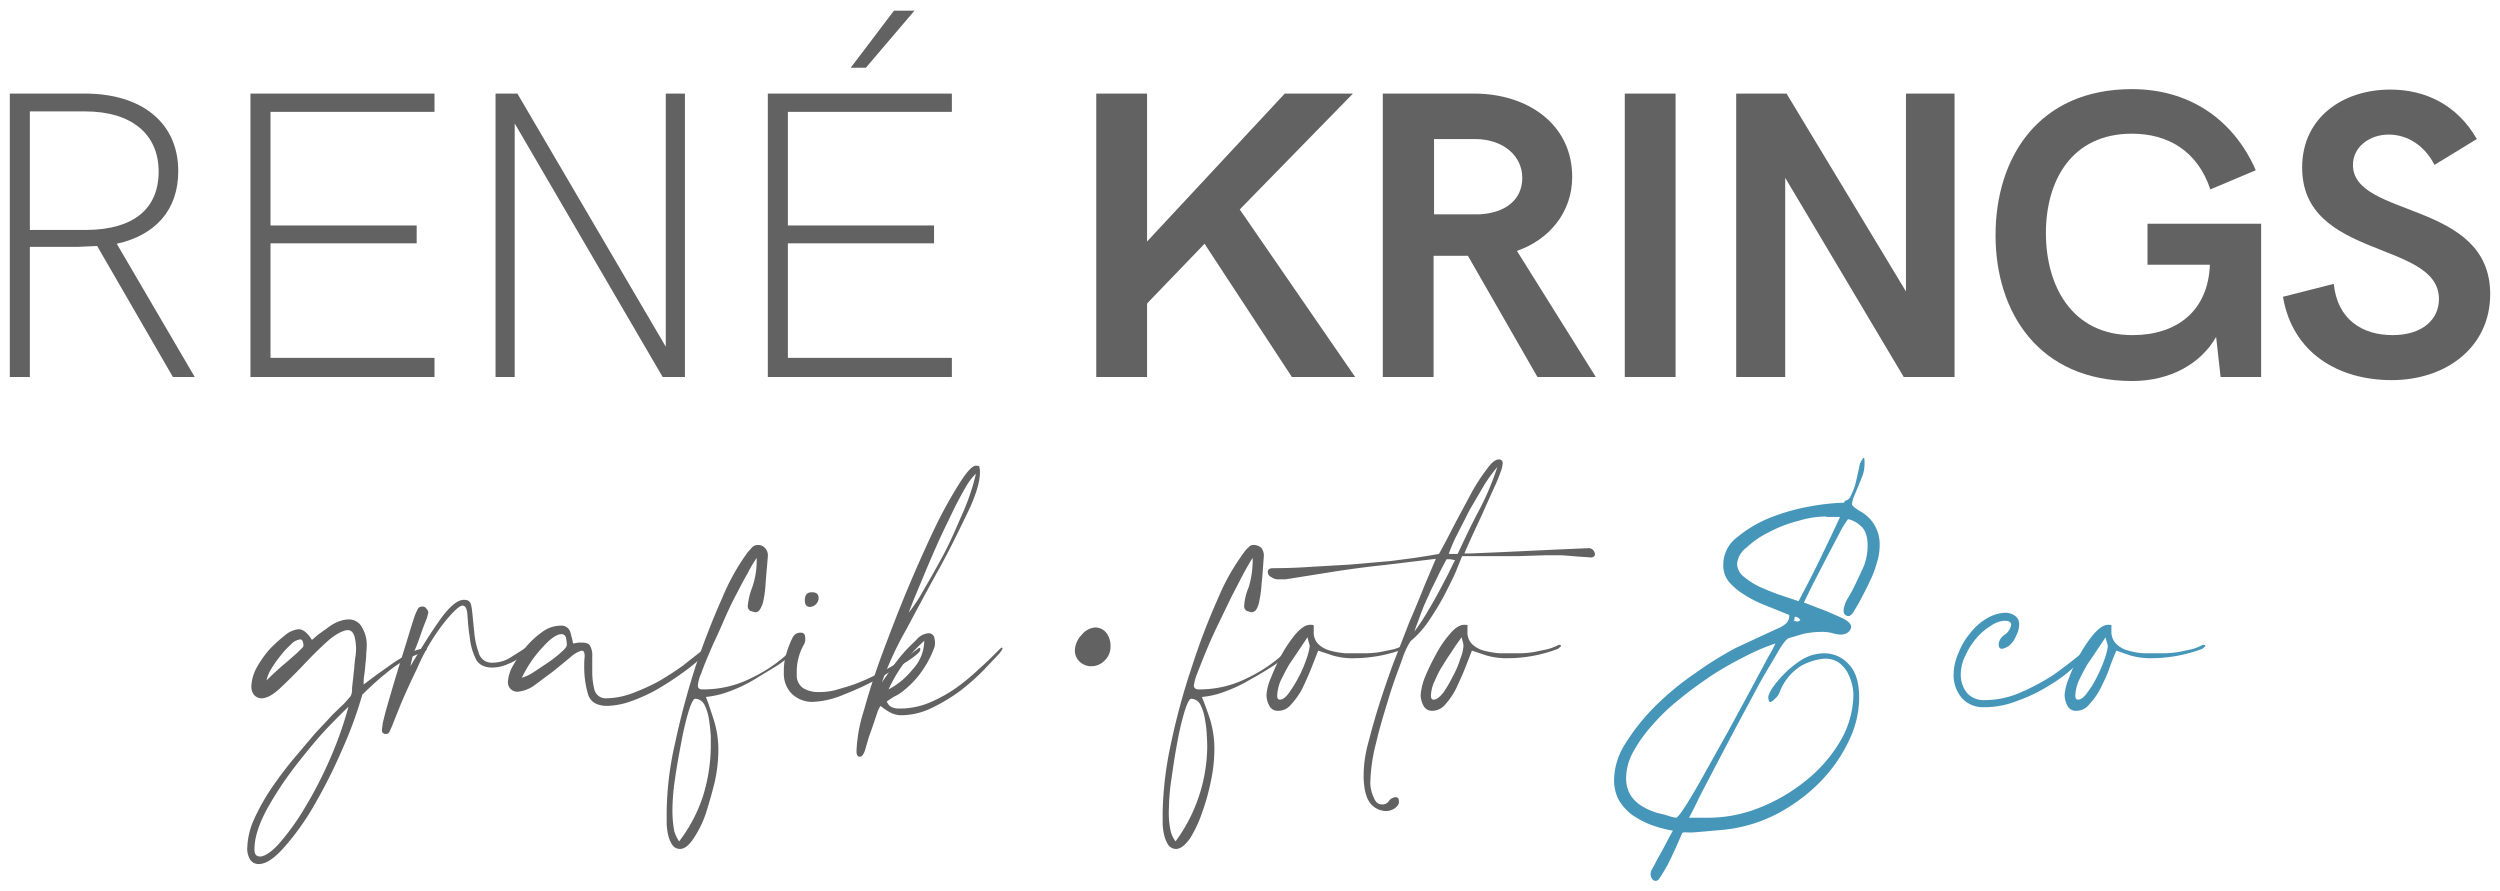
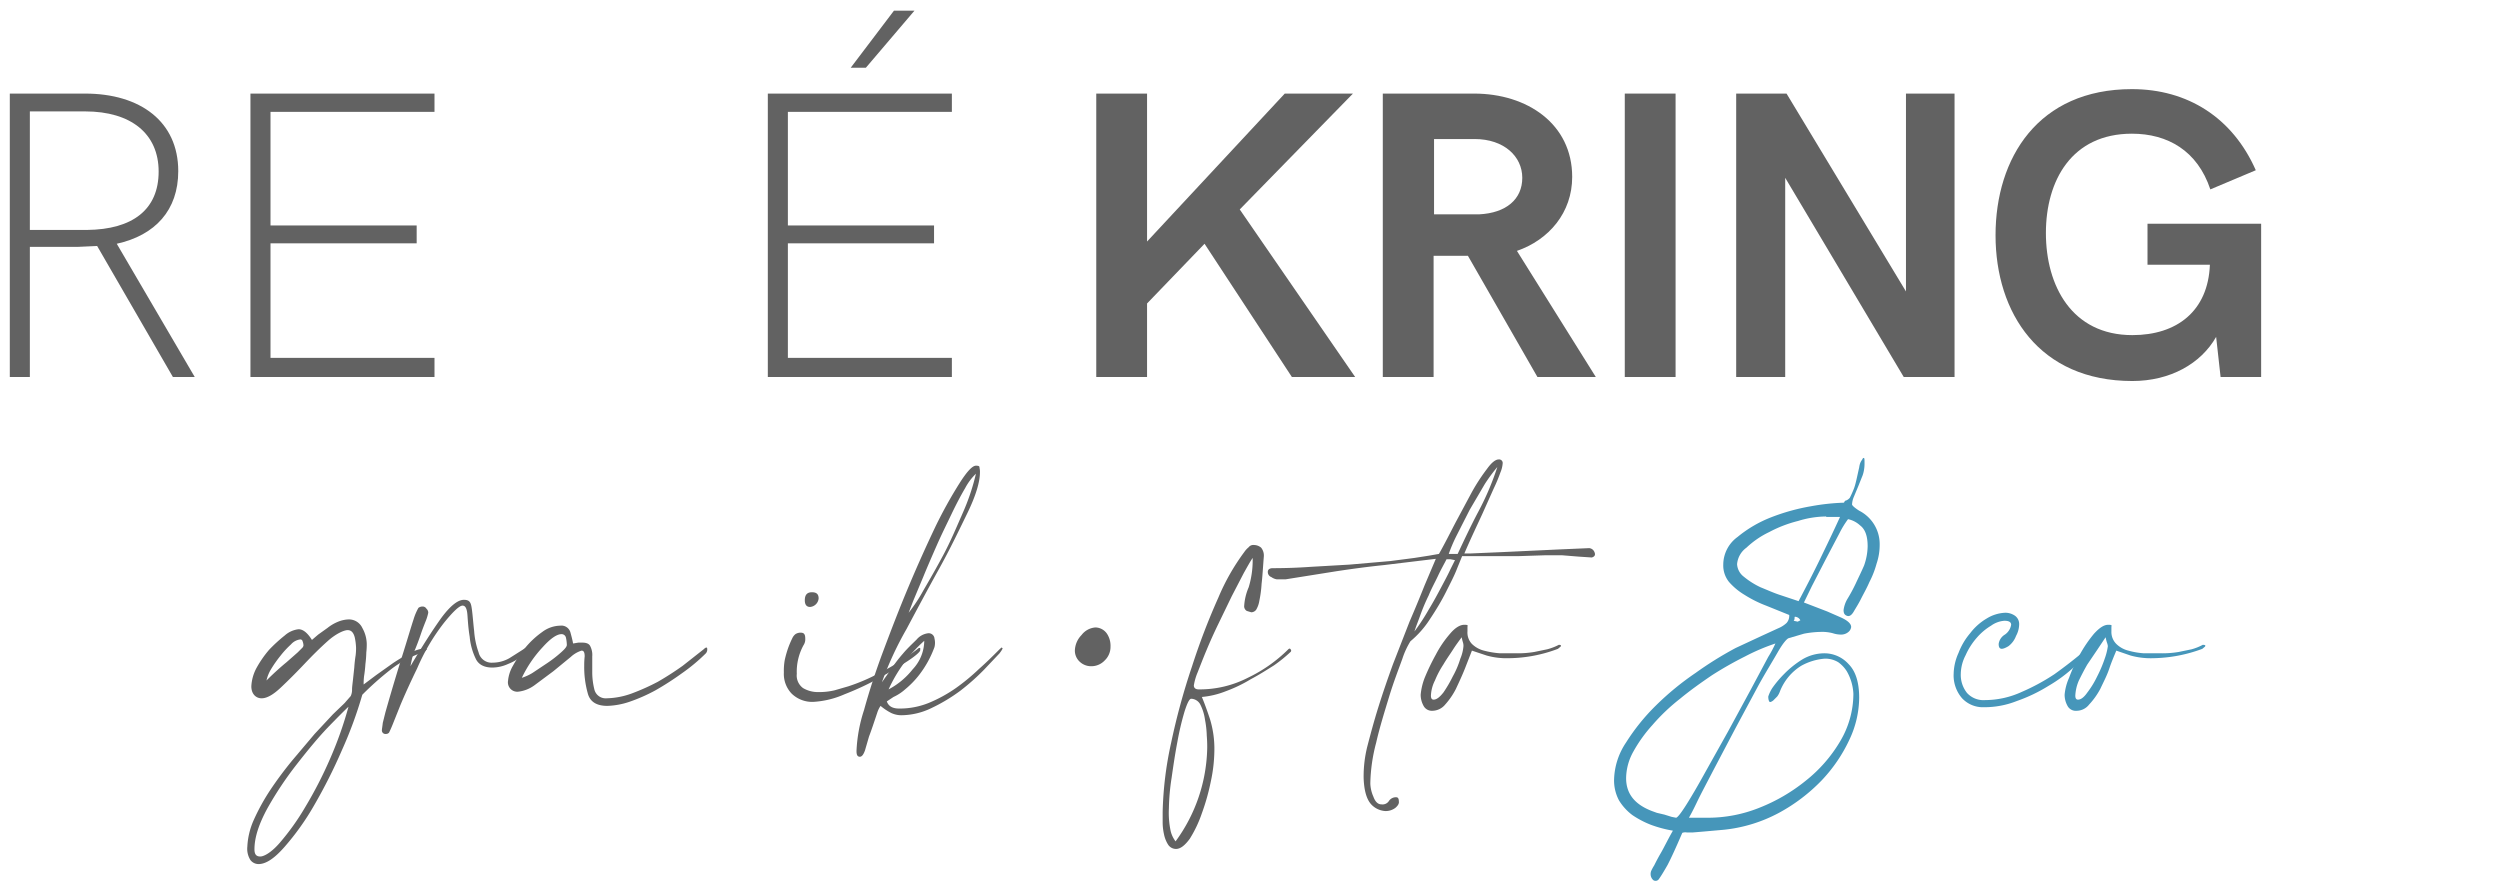
<svg xmlns="http://www.w3.org/2000/svg" id="Ebene_1" data-name="Ebene 1" viewBox="0 0 561 200">
  <defs>
    <style>.cls-1{fill:#626262;}.cls-2{fill:#4696ba;}</style>
  </defs>
  <title>logo-rk-2021-web</title>
  <path class="cls-1" d="M2.2,21H19.1C31.5,21,40,27.3,40,38.4c0,8.8-5.2,14.4-13.8,16.3L43.7,84.6H38.8l-17-29.4-4.4.2H6.7V84.6H2.2ZM19.5,51.6c10.3-.1,16.1-4.6,16.1-13.1S29.4,25,19.1,25H6.7V51.6Z" />
  <path class="cls-1" d="M56.2,21H97.5v4.1H60.7V50.6H93.5v4H60.7V80.3H97.5v4.3H56.2Z" />
-   <path class="cls-1" d="M153.7,21V84.6h-5L115.5,27.7V84.6h-4.3V21h4.9l33.3,56.8V21Z" />
  <path class="cls-1" d="M172.3,21h41.3v4.1H176.8V50.6h32.8v4H176.8V80.3h36.8v4.3H172.3ZM200.6,2.4h4.6L194.3,15.2h-3.4Z" />
  <path class="cls-1" d="M246,21h11.4V54.2L288.3,21h15.3L278.2,47l25.9,37.6H289.9L270.3,54.7,257.4,68.1V84.6H246Z" />
  <path class="cls-1" d="M310.3,21h20.5c11.9,0,22,6.8,22,18.7,0,8-5.2,14.1-12.4,16.6l17.7,28.3H345L329.4,57.4h-7.7V84.6H310.3Zm21.6,27.1c6.1-.3,9.7-3.4,9.7-8.2s-4.1-8.7-10.7-8.7h-9.1V48.1Z" />
  <path class="cls-1" d="M364.6,21H376V84.6H364.6Z" />
  <path class="cls-1" d="M438.6,21V84.6H427.2L400.6,39.9V84.6h-11V21h11.3l26.8,44.4V21Z" />
  <path class="cls-1" d="M507.4,50.2V84.6h-9.1l-1-9c-3.4,6-10.3,9.9-18.8,9.9-20.9,0-30.7-15.3-30.7-32.7S457.4,20,478.4,20c12.5,0,22.6,6.4,27.8,18.2L496,42.5c-2.9-8.7-9.6-12.5-17.6-12.5-13.5,0-19.3,10.5-19.3,22.3s5.8,22.9,19.4,22.9c10,0,17-5.4,17.4-15.8h-14V50.2Z" />
-   <path class="cls-1" d="M512.3,66.6l11.4-2.9c.8,8,6.4,11.5,13.2,11.5s10.4-3.6,10.4-8.1c0-13.2-30.7-8.8-30.7-29.5,0-11.2,9.1-17.5,19.8-17.5,7.8,0,15,3.4,19.4,11.1L546.3,37c-2.2-4.3-6-6.8-10.3-6.8s-8,2.8-8,6.8c0,12,30.8,7.9,30.8,29,0,12-10,19.3-22.1,19.3S514.4,79.1,512.3,66.6Z" />
  <path class="cls-1" d="M58,193.9a2.3,2.3,0,0,1-1.8-.9,4.7,4.7,0,0,1-.7-3,16.6,16.6,0,0,1,1.4-5.9,47.3,47.3,0,0,1,3.8-6.9,83.3,83.3,0,0,1,5-6.7l4.9-5.8,4.1-4.4,2.6-2.5,1.4-1.6a3.3,3.3,0,0,0,.3-1.5c0-.5.1-1.2.2-2.1l.3-2.8q.1-1.5.3-2.7a13.1,13.1,0,0,0,.1-1.7,12.9,12.9,0,0,0-.3-2.4c-.3-1.1-.8-1.6-1.6-1.6s-2.6.8-4.4,2.4-3.5,3.3-5.3,5.2-3.6,3.7-5.3,5.3-3.1,2.4-4.3,2.4-2.3-.9-2.3-2.7a9.7,9.7,0,0,1,1.1-4,24.2,24.2,0,0,1,2.9-4.2,33.9,33.9,0,0,1,3.5-3.2,5.6,5.6,0,0,1,3.1-1.4q1.5,0,3,2.4l1.4-1.2,2.1-1.5a9.5,9.5,0,0,1,2.4-1.4,6.8,6.8,0,0,1,2.3-.5,3.3,3.3,0,0,1,3.1,1.9,7.6,7.6,0,0,1,1,3.6,15.8,15.8,0,0,1-.1,1.9A24.6,24.6,0,0,1,82,149q-.1,1.5-.3,2.7a14.9,14.9,0,0,0-.1,1.9l2.8-2.1,3.8-2.7a39.7,39.7,0,0,1,3.9-2.3,8.4,8.4,0,0,1,3.1-1c.5,0,.7.1.5.3l-.5.5a24.1,24.1,0,0,0-7.6,4,68,68,0,0,0-6.3,5.6,92.7,92.7,0,0,1-4.6,12.5,117.6,117.6,0,0,1-6.2,12.3,57,57,0,0,1-6.7,9.4C61.6,192.6,59.7,193.9,58,193.9Zm-.9-3.3c0,1.1.4,1.6,1.3,1.6s2.6-1,4.4-3.1a54.1,54.1,0,0,0,5.7-8,92.1,92.1,0,0,0,5.6-10.9,85.1,85.1,0,0,0,4.1-11.6q-1,.9-4.5,4.5c-2.3,2.4-4.6,5.2-7.1,8.4a77.4,77.4,0,0,0-6.6,9.9C58.1,184.9,57.1,187.9,57.1,190.6Zm10.2-47.1a3.3,3.3,0,0,0-2,1.1,20.5,20.5,0,0,0-2.4,2.6,27.3,27.3,0,0,0-2.1,3,8.4,8.4,0,0,0-1,2.5c1.8-1.8,3.4-3.2,4.5-4.1l2.5-2.2,1-1a.9.9,0,0,0,.3-.6,2.9,2.9,0,0,0-.2-.9A.5.5,0,0,0,67.3,143.5Z" />
  <path class="cls-1" d="M85.7,163.8c0-.2.1-.7.2-1.6l.6-2.4c1.7-6,3.1-10.5,4.1-13.7s1.7-5.6,2.2-7.1a12.5,12.5,0,0,1,1.1-2.6,1.6,1.6,0,0,1,.9-.3,1,1,0,0,1,.9.5,1.2,1.2,0,0,1,.4.9,10.4,10.4,0,0,1-.5,1.7c-.4,1-.8,2-1.2,3.2s-.9,2.5-1.4,3.7-.7,2.5-.9,3.4q3.9-6.6,6.9-10.8c2-2.7,3.7-4.1,5.1-4.1s1.6.7,1.8,2.2.3,3.1.5,4.8a17.8,17.8,0,0,0,1,4.8,3,3,0,0,0,3.2,2.3,7.6,7.6,0,0,0,3.7-1l3-1.9c.9-.6,1.2-.6,1.1-.2a3.1,3.1,0,0,1-1,1.4,12.7,12.7,0,0,1-3.4,2,8.7,8.7,0,0,1-3.5.8c-1.9,0-3.2-.7-3.8-2.1a14.1,14.1,0,0,1-1.3-4.8c-.3-1.8-.4-3.4-.5-4.8s-.4-2.2-1.1-2.2-2.1,1.3-4.2,3.9a46.5,46.5,0,0,0-6,10.2c-1.7,3.5-2.9,6.2-3.7,8.1l-1.8,4.5c-.4,1-.7,1.6-.8,1.8a.9.9,0,0,1-.7.3A.8.8,0,0,1,85.7,163.8Z" />
  <path class="cls-1" d="M116.4,155.2a2.1,2.1,0,0,1-2.4-2.4,8.2,8.2,0,0,1,1.1-3.4,26.4,26.4,0,0,1,2.9-4.2,19.7,19.7,0,0,1,3.7-3.4,6.9,6.9,0,0,1,4-1.4,2.1,2.1,0,0,1,2.3,1.5c.3,1.1.5,1.9.6,2.5l1.2-.2h.8c.9,0,1.5.2,1.8.7a4.3,4.3,0,0,1,.5,2.4v3.6a16,16,0,0,0,.5,3.9,2.6,2.6,0,0,0,2.7,1.9,17.4,17.4,0,0,0,5.7-1.1,49.2,49.2,0,0,0,5.8-2.6,66.5,66.5,0,0,0,5.6-3.6l4.7-3.7c.5-.5.8-.5.8-.1a1.3,1.3,0,0,1-.3,1,40.3,40.3,0,0,1-5.4,4.5,65.1,65.1,0,0,1-5.9,3.8,37.9,37.9,0,0,1-5.9,2.6,17.1,17.1,0,0,1-4.9.9c-2.4,0-3.9-.9-4.4-2.8a21.8,21.8,0,0,1-.8-6.3,17.2,17.2,0,0,1,.1-2c0-.9-.2-1.3-.7-1.3a6.3,6.3,0,0,0-2.4,1.4l-3.9,3.2-4.3,3.2A7.6,7.6,0,0,1,116.4,155.2Zm.7-3.1a10.9,10.9,0,0,0,2.4-1.1l3.3-2.2a27.9,27.9,0,0,0,3.1-2.4c.9-.8,1.3-1.3,1.3-1.7a8.8,8.8,0,0,0-.2-1.6,1,1,0,0,0-1-.8c-1,0-2.4.9-4.2,2.9A27,27,0,0,0,117.1,152.1Z" />
-   <path class="cls-1" d="M152.6,190.5a2.1,2.1,0,0,1-1.8-1,6.9,6.9,0,0,1-.9-2.3,12.4,12.4,0,0,1-.3-2.7v-2.3a72.4,72.4,0,0,1,1.9-15.5,174.6,174.6,0,0,1,4.6-17.2c1.9-5.6,3.9-10.7,6-15.4a49.2,49.2,0,0,1,5.7-10.2l1-1.1a1.7,1.7,0,0,1,1.3-.5,2,2,0,0,1,1.5.6,2.4,2.4,0,0,1,.7,2c-.2,2.5-.4,4.5-.5,6.1s-.3,2.9-.5,3.8a5.5,5.5,0,0,1-.8,2,1.2,1.2,0,0,1-1,.6l-1.1-.3a1.2,1.2,0,0,1-.6-1.2,15.6,15.6,0,0,1,1-4.1,18.1,18.1,0,0,0,1-6.3v-.3a25.5,25.5,0,0,0-2,3.4c-.9,1.5-1.8,3.3-2.8,5.2s-2,4.1-2.9,6.2-1.9,4.1-2.7,6-1.5,3.5-2,5a8.6,8.6,0,0,0-.8,2.8c0,.6.3.9,1,.9a23.8,23.8,0,0,0,11.1-2.6,33.1,33.1,0,0,0,9.1-6.4c.2-.2.3-.2.5,0a.5.5,0,0,1-.1.6,26.3,26.3,0,0,1-3.7,3l-5.1,3.1a32,32,0,0,1-5.6,2.7,21,21,0,0,1-5.4,1.3c.5,1.2,1,2.8,1.7,4.9a22.6,22.6,0,0,1,1.1,7.4,34.7,34.7,0,0,1-.8,6.7c-.6,2.5-1.3,4.9-2,7.1a23.3,23.3,0,0,1-2.8,5.7C154.6,189.7,153.6,190.5,152.6,190.5Zm-1.7-9.1a25.5,25.5,0,0,0,.4,5.1,8.2,8.2,0,0,0,1.1,2.3,33.9,33.9,0,0,0,5.4-10.3,38.9,38.9,0,0,0,1.7-10.7v-2.7c-.1-1.2-.2-2.4-.4-3.6a10.6,10.6,0,0,0-1-3.3,2.4,2.4,0,0,0-2.1-1.4c-.4,0-.9,1-1.5,2.9a62.9,62.9,0,0,0-1.6,6.8c-.5,2.6-1,5.3-1.4,8.1A49.4,49.4,0,0,0,150.9,181.4Z" />
  <path class="cls-1" d="M175.9,150.9a13.7,13.7,0,0,1,.2-2.8,22.9,22.9,0,0,1,.8-2.8,22,22,0,0,1,.9-2.1,2.5,2.5,0,0,1,.7-.9,2.1,2.1,0,0,1,1.5-.3c.5.1.7.5.7,1.3a2.4,2.4,0,0,1-.4,1.5,12.4,12.4,0,0,0-1.5,6.4,3.5,3.5,0,0,0,1.4,3.2,6.5,6.5,0,0,0,3.5.9,14.7,14.7,0,0,0,3.6-.4l3.1-.9a42.5,42.5,0,0,0,6.4-2.7,52.9,52.9,0,0,0,5-2.8,46.7,46.7,0,0,0,4.4-3.1h.3v.5c0,.3-.8,1.1-2.6,2.3s-4,2.5-6.5,3.9a63.7,63.7,0,0,1-7.9,3.7,20.1,20.1,0,0,1-7,1.7,6.6,6.6,0,0,1-4.9-1.9A6.4,6.4,0,0,1,175.9,150.9Zm4.7-16.2c0-1.2.5-1.8,1.6-1.8s1.5.5,1.5,1.4a2.1,2.1,0,0,1-1.9,1.9Q180.6,136.2,180.6,134.7Z" />
  <path class="cls-1" d="M194.1,168.4c-.4,1.1-.8,1.5-1.3,1.4s-.6-.6-.6-1.3a34.1,34.1,0,0,1,1.7-9.2c1.1-4,2.5-8.4,4.3-13.2s3.6-9.5,5.7-14.5,4.1-9.4,6-13.4a101.6,101.6,0,0,1,5.5-9.9c1.6-2.5,2.8-3.8,3.6-3.8s.8.2.8.5a3.4,3.4,0,0,1,.1,1c0,2.1-.9,5.2-2.8,9.1s-3.9,8.1-6.4,12.6-4.9,9-7.3,13.5a75,75,0,0,0-5.5,11.9l1.9-2.7a32.7,32.7,0,0,1,2.8-3.7c1-1.2,2.1-2.2,3.1-3.2a4,4,0,0,1,2.6-1.4,1.3,1.3,0,0,1,1.4,1.2,4,4,0,0,1,0,1.9,23.2,23.2,0,0,1-3.4,6.2,20.3,20.3,0,0,1-3.2,3.3,10.4,10.4,0,0,1-2.6,1.7l-1.5,1c.4,1.1,1.3,1.6,2.8,1.6a17.4,17.4,0,0,0,6.7-1.3,31.7,31.7,0,0,0,6-3.3,45.7,45.7,0,0,0,5.2-4.3c1.6-1.4,3-2.8,4.2-4s.8-.7,1-.7,0,.4-.6,1.2l-3.5,3.7a50.4,50.4,0,0,1-5.3,4.7,38.6,38.6,0,0,1-6.5,3.9,15.7,15.7,0,0,1-6.8,1.6,5.4,5.4,0,0,1-2.2-.5,12.4,12.4,0,0,1-2.4-1.6,5.9,5.9,0,0,0-.7,1.4c-.8,2.4-1.4,4.2-1.9,5.5Zm13.3-24.6a32.8,32.8,0,0,0-8,10.9,17.1,17.1,0,0,0,5.4-4.5A9.4,9.4,0,0,0,207.4,143.8Zm-3.5-6.3a35.4,35.4,0,0,0,3.3-5c1.4-2.4,2.9-5,4.5-8s2.9-6.1,4.3-9.3a49.1,49.1,0,0,0,3-8.9,12.7,12.7,0,0,0-2.4,3.2c-1,1.7-2,3.6-3.1,5.9s-2.2,4.5-3.3,7-2.1,4.8-3,7l-2.3,5.5Z" />
  <path class="cls-1" d="M241.2,146a5.2,5.2,0,0,1,1.5-3.5,4.3,4.3,0,0,1,3.1-1.7,3.2,3.2,0,0,1,2.6,1.4,4.9,4.9,0,0,1,.8,2.9,4.2,4.2,0,0,1-1.3,3.1,4.1,4.1,0,0,1-3,1.3,3.7,3.7,0,0,1-2.6-1A3.4,3.4,0,0,1,241.2,146Z" />
  <path class="cls-1" d="M263.9,190.5a2.1,2.1,0,0,1-1.8-1,6.9,6.9,0,0,1-.9-2.3,12.4,12.4,0,0,1-.3-2.7v-2.3a79.4,79.4,0,0,1,1.9-15.5,151.2,151.2,0,0,1,4.7-17.2,150.5,150.5,0,0,1,5.9-15.4,48.8,48.8,0,0,1,5.8-10.2,5.2,5.2,0,0,1,1-1.1,1.3,1.3,0,0,1,1.2-.5,2.5,2.5,0,0,1,1.6.6,2.8,2.8,0,0,1,.6,2c-.2,2.5-.3,4.5-.5,6.1a25.3,25.3,0,0,1-.5,3.8,5.7,5.7,0,0,1-.7,2,1.4,1.4,0,0,1-1.1.6l-1-.3a1.2,1.2,0,0,1-.6-1.2,12.4,12.4,0,0,1,1-4.1,20.8,20.8,0,0,0,.9-6.3v-.3c-.5.7-1.1,1.8-2,3.4l-2.7,5.2-3,6.2q-1.5,3.1-2.7,6c-.8,1.9-1.4,3.5-2,5a12.7,12.7,0,0,0-.8,2.8c0,.6.4.9,1.1.9a23.7,23.7,0,0,0,11-2.6,33.1,33.1,0,0,0,9.1-6.4c.2-.2.4-.2.5,0a.4.4,0,0,1,0,.6,33.7,33.7,0,0,1-3.7,3c-1.6,1-3.3,2.1-5.2,3.1a32,32,0,0,1-5.6,2.7,19.2,19.2,0,0,1-5.4,1.3c.5,1.2,1.1,2.8,1.8,4.9a22.8,22.8,0,0,1,1,7.4,34.7,34.7,0,0,1-.8,6.7,49.1,49.1,0,0,1-2,7.1,27.6,27.6,0,0,1-2.7,5.7C265.9,189.7,264.9,190.5,263.9,190.5Zm-1.6-9.1a19.6,19.6,0,0,0,.4,5.1,6.1,6.1,0,0,0,1.1,2.3,36.5,36.5,0,0,0,7.1-21c0-.6,0-1.5-.1-2.7a22,22,0,0,0-.4-3.6,10.6,10.6,0,0,0-1-3.3,2.4,2.4,0,0,0-2.1-1.4c-.4,0-.9,1-1.5,2.9a62.9,62.9,0,0,0-1.6,6.8c-.5,2.6-.9,5.3-1.3,8.1A49.4,49.4,0,0,0,262.3,181.4Z" />
-   <path class="cls-1" d="M284.2,155.9a11.7,11.7,0,0,1,1-3.8,47.4,47.4,0,0,1,2.4-5.2,29.6,29.6,0,0,1,3.2-4.7c1.2-1.3,2.2-2,3.2-2s.8.2.8.5v1a3.7,3.7,0,0,0,1,2.8,5.9,5.9,0,0,0,2.7,1.5,17,17,0,0,0,3.5.6h3.9a22.1,22.1,0,0,0,3.9-.3l2.9-.6a11.8,11.8,0,0,0,2.5-1c.5,0,.7.1.5.4l-.6.5a32.3,32.3,0,0,1-11,2.1,15.7,15.7,0,0,1-5-.6l-3.3-1.1-1.6,4.1c-.6,1.5-1.3,3-2,4.5a16.6,16.6,0,0,1-2.5,3.5,3.6,3.6,0,0,1-2.8,1.4,2.1,2.1,0,0,1-2.1-1.2A5.1,5.1,0,0,1,284.2,155.9Zm2.4.2q0,.9.6.9c.7,0,1.4-.6,2.1-1.6a29.2,29.2,0,0,0,3.9-7.6,13.6,13.6,0,0,0,.7-2.8,3.1,3.1,0,0,0-.2-.8l-.3-1.2-1.8,2.7-2.3,3.4c-.7,1.2-1.3,2.4-1.9,3.6A9.7,9.7,0,0,0,286.6,156.1Z" />
  <path class="cls-1" d="M285.3,129.5a1.2,1.2,0,0,1-.8-1.2c0-.5.4-.8,1.1-.8,2.8,0,5.7-.1,8.5-.3l8.7-.5,9.2-.8,5.4-.7,3.2-.5,2.3-.4c1.2-2.1,2.4-4.5,3.7-7l3.7-6.9a42.8,42.8,0,0,1,3.4-5.2c1-1.4,1.9-2.1,2.6-2.1a.8.8,0,0,1,.9.9,6.4,6.4,0,0,1-.5,2,36,36,0,0,1-1.5,3.6l-2.6,5.8c-1.1,2.4-2.5,5.3-4,8.8h1.3l7-.3,6.4-.3,6.4-.3,6.9-.3a1.4,1.4,0,0,1,1.2.9q.4.9-.6,1.2l-3-.2-3.7-.3h-3.7l-6.2.2H328.1l-1.1,2.7c-.6,1.6-1.5,3.3-2.5,5.3s-2.2,4-3.6,6.1a21.6,21.6,0,0,1-4.4,5,18.1,18.1,0,0,0-1.8,3.9c-.9,2.5-2,5.3-3,8.6s-2.1,6.8-2.9,10.3a38.1,38.1,0,0,0-1.3,9.1,7.9,7.9,0,0,0,.7,3c.4,1.1,1,1.7,1.8,1.7a1.7,1.7,0,0,0,1.7-.8,1.9,1.9,0,0,1,1.6-.8q.6,0,.6.9c.1.5-.2,1-.8,1.5a3.6,3.6,0,0,1-2.2.7,4.7,4.7,0,0,1-3.2-1.5c-1-1.1-1.6-3-1.7-5.9a27.7,27.7,0,0,1,.8-7c.7-2.7,1.5-5.7,2.5-8.9s2.1-6.4,3.3-9.7l3.7-9.5c1.3-3,2.4-5.7,3.4-8.2l2.5-5.9-11.6,1.4c-3.9.4-7.5.9-10.8,1.4L288.5,130h-2A2.8,2.8,0,0,1,285.3,129.5Zm39.3-4c-.5,1-1.2,2.2-1.9,3.7s-1.5,2.9-2.1,4.4a43.2,43.2,0,0,0-1.9,4.5c-.5,1.4-1,2.6-1.3,3.6a46.1,46.1,0,0,0,3.2-4.9c1.1-1.8,2-3.5,2.8-5s1.6-3,2.1-4.1l1-2-1-.2Zm2.5-1.2c1.5-3.2,3-6.4,4.7-9.6a61.3,61.3,0,0,0,4.2-9.9,37.8,37.8,0,0,0-2.8,3.8l-3.4,5.8-3,5.9a34,34,0,0,0-1.7,4Z" />
  <path class="cls-1" d="M318.8,155.9a13.8,13.8,0,0,1,.9-3.8,48.9,48.9,0,0,1,2.5-5.2,24.2,24.2,0,0,1,3.2-4.7c1.1-1.3,2.2-2,3.2-2s.7.2.7.5v1a3.7,3.7,0,0,0,1,2.8A5.9,5.9,0,0,0,333,146a19.3,19.3,0,0,0,3.6.6h3.8a22.1,22.1,0,0,0,3.9-.3l2.9-.6a12.8,12.8,0,0,0,2.6-1c.4,0,.6.1.4.4l-.6.5a31.9,31.9,0,0,1-11,2.1,16.6,16.6,0,0,1-5-.6l-3.3-1.1-1.6,4.1c-.6,1.5-1.3,3-2,4.5a16.4,16.4,0,0,1-2.4,3.5,3.8,3.8,0,0,1-2.9,1.4,2.1,2.1,0,0,1-2-1.2A5.1,5.1,0,0,1,318.8,155.9Zm2.3.2q0,.9.6.9c.7,0,1.4-.6,2.2-1.6a28.7,28.7,0,0,0,2.1-3.6,20,20,0,0,0,1.7-4,9.1,9.1,0,0,0,.7-2.8,2.5,2.5,0,0,0-.1-.8,10.4,10.4,0,0,1-.3-1.2c-.5.7-1.2,1.6-1.9,2.7s-1.5,2.2-2.2,3.4a20.9,20.9,0,0,0-1.9,3.6A8.2,8.2,0,0,0,321.1,156.1Z" />
  <path class="cls-2" d="M362.2,174.9a15.6,15.6,0,0,1,2.7-8.3,46,46,0,0,1,6.7-8.3,62.9,62.9,0,0,1,8.9-7.3,79.9,79.9,0,0,1,9-5.6l5.8-2.7L399,141a6.2,6.2,0,0,0,1.9-1.2,2.4,2.4,0,0,0,.6-1.8l-5.2-2.1a26.9,26.9,0,0,1-4.8-2.4,14.6,14.6,0,0,1-3.5-2.9,5.9,5.9,0,0,1-1.3-3.9,7.7,7.7,0,0,1,3.2-6.2,27.5,27.5,0,0,1,7.5-4.4,46.2,46.2,0,0,1,9-2.5,49.4,49.4,0,0,1,7.4-.8c.1-.3.3-.5.5-.5a2.1,2.1,0,0,0,.8-.6c.2-.4.5-1,.9-2s.7-2.6,1.2-4.8a5.1,5.1,0,0,1,.2-.9,3.6,3.6,0,0,1,.5-.9c.1-.3.3-.4.4-.3s.1.4.1,1.2a8.2,8.2,0,0,1-.4,2.6l-1,2.5-1,2.4a4.9,4.9,0,0,0-.4,1.7c0,.2.5.7,1.6,1.4a8.4,8.4,0,0,1,4.6,7.5,13.1,13.1,0,0,1-.7,4.4,20.5,20.5,0,0,1-1.6,4.1c-.6,1.4-1.3,2.6-1.9,3.8s-1.2,2.1-1.6,2.8-.9,1.2-1.5,1-.8-.6-.8-1.3a6.6,6.6,0,0,1,.8-2.4,36.9,36.9,0,0,0,1.9-3.5c.6-1.3,1.3-2.7,1.9-4.1a13.5,13.5,0,0,0,.8-4.3c0-2.2-.5-3.8-1.7-4.7a5.7,5.7,0,0,0-2.7-1.4,20.9,20.9,0,0,0-1.9,3.1l-3.1,5.9-3.1,6-1.8,3.7,5.2,2,3.2,1.4c1.5.7,2.2,1.4,2.2,2.1a1.7,1.7,0,0,1-.6,1.1,2.5,2.5,0,0,1-1.6.6,5.8,5.8,0,0,1-1.9-.3,9.4,9.4,0,0,0-2.8-.3,22.1,22.1,0,0,0-3.7.4l-3.4,1c-.4.1-1.3,1.1-2.5,3.2s-2.7,4.5-4.3,7.4l-5.1,9.5-5,9.5c-1.5,2.9-2.8,5.3-3.8,7.4s-1.6,3.1-1.7,3.3h4.4a31,31,0,0,0,11.3-2.2,39.5,39.5,0,0,0,10.5-6.1,32.1,32.1,0,0,0,7.7-8.8,20.9,20.9,0,0,0,3-10.7,11.1,11.1,0,0,0-1.5-5.1,7.2,7.2,0,0,0-1.9-2,5.6,5.6,0,0,0-3-.8,13,13,0,0,0-5.3,1.6,11.8,11.8,0,0,0-4.8,5.8,4.1,4.1,0,0,1-.6,1.1l-.9.9c-.4.3-.7.4-.8.3s-.3-.4-.3-1.2a8.1,8.1,0,0,1,.9-1.9,24.2,24.2,0,0,1,2.7-3.2,21.6,21.6,0,0,1,4-3.2,9.7,9.7,0,0,1,5-1.4,7.3,7.3,0,0,1,5.4,2.4c1.6,1.6,2.4,4.1,2.4,7.6A22.4,22.4,0,0,1,415,166a34.2,34.2,0,0,1-6.2,9.1,39.3,39.3,0,0,1-9.6,7.3,33.3,33.3,0,0,1-12.4,3.8l-4.5.4-2.4.2h-1.4a1.8,1.8,0,0,0-1,.1q-2.1,4.9-3.3,7.2c-.8,1.4-1.4,2.4-1.9,3.1a.9.9,0,0,1-1.3.3,1.8,1.8,0,0,1-.6-1.3,2,2,0,0,1,.1-.7,9.2,9.2,0,0,1,.7-1.3c.3-.6.8-1.6,1.5-2.8s1.5-2.9,2.7-5a27.2,27.2,0,0,1-4.9-1.3,20.7,20.7,0,0,1-4.2-2.2,11.8,11.8,0,0,1-3-3.3A9.5,9.5,0,0,1,362.2,174.9Zm2.7-.3c0,3.5,1.9,5.9,5.8,7.4l1.1.4,1.7.4,1.6.5,1,.2c.3,0,1.1-1,2.3-2.9s2.6-4.3,4.2-7.2l5.2-9.3,5.1-9.4,3.9-7.3a24.5,24.5,0,0,0,1.6-3,46,46,0,0,0-6.8,2.9,80.9,80.9,0,0,0-7.4,4.2c-2.5,1.7-4.9,3.4-7.2,5.3a43.8,43.8,0,0,0-6.2,5.9,32,32,0,0,0-4.3,6A12.5,12.5,0,0,0,364.9,174.6Zm44.9-58.7a21.6,21.6,0,0,0-6.3,1,28.3,28.3,0,0,0-6.5,2.5,19.9,19.9,0,0,0-5.1,3.5,5.1,5.1,0,0,0-2.1,3.7,3.8,3.8,0,0,0,1.5,2.8,17.6,17.6,0,0,0,3.8,2.4c1.5.6,3,1.3,4.6,1.8l3.9,1.3c1.7-3.2,3.3-6.3,4.8-9.4s3-6.2,4.5-9.5h-3.1Zm-7,22.5c-.1,0-.1.2-.1.4a.8.8,0,0,1-.2.5l.9.2.6-.3A1.4,1.4,0,0,0,402.8,138.4Z" />
  <path class="cls-2" d="M468.8,145.7a17,17,0,0,1-3.3,3.9,32.3,32.3,0,0,1-5.8,4.3,35.7,35.7,0,0,1-7.1,3.4,19.8,19.8,0,0,1-7.4,1.4,6.4,6.4,0,0,1-4.9-2,7.8,7.8,0,0,1-1.9-5.5,11.9,11.9,0,0,1,1.1-4.7,15,15,0,0,1,2.6-4.4,12.8,12.8,0,0,1,3.7-3.3,8.6,8.6,0,0,1,4.2-1.3,3.8,3.8,0,0,1,2.2.7,2.3,2.3,0,0,1,.9,1.9,5.6,5.6,0,0,1-.7,2.6,5.1,5.1,0,0,1-1.7,2.3c-1.5.9-2.2.8-2.2-.5a2.9,2.9,0,0,1,1.4-2.1,3.3,3.3,0,0,0,1.4-2.2q0-.9-1.5-.9a5.8,5.8,0,0,0-3,1.1,13.1,13.1,0,0,0-3.2,2.7,15.3,15.3,0,0,0-2.5,3.9,9.4,9.4,0,0,0-1.1,4.2,6.5,6.5,0,0,0,1.4,4.3,5,5,0,0,0,4.1,1.6,19.8,19.8,0,0,0,8.1-1.8,47.1,47.1,0,0,0,7.4-4c2.1-1.5,4.6-3.4,7.4-5.8h.3C468.9,145.5,468.9,145.6,468.8,145.7Z" />
  <path class="cls-2" d="M463.3,155.9a11.7,11.7,0,0,1,1-3.8,34.1,34.1,0,0,1,2.4-5.2,29.6,29.6,0,0,1,3.2-4.7c1.2-1.3,2.2-2,3.2-2s.7.2.7.5v1a3.8,3.8,0,0,0,1.1,2.8,5.9,5.9,0,0,0,2.7,1.5,17,17,0,0,0,3.5.6H485a22.1,22.1,0,0,0,3.9-.3l2.9-.6a11.8,11.8,0,0,0,2.5-1c.5,0,.7.1.5.4l-.6.5a32.8,32.8,0,0,1-11,2.1,16.9,16.9,0,0,1-5.1-.6l-3.2-1.1c-.5,1.2-1.1,2.6-1.6,4.1s-1.3,3-2,4.5a16.6,16.6,0,0,1-2.5,3.5,3.6,3.6,0,0,1-2.8,1.4,2.1,2.1,0,0,1-2.1-1.2A5.1,5.1,0,0,1,463.3,155.9Zm2.4.2q0,.9.6.9c.7,0,1.4-.6,2.1-1.6a20.2,20.2,0,0,0,2.2-3.6,28.3,28.3,0,0,0,1.7-4,13.6,13.6,0,0,0,.7-2.8,3.1,3.1,0,0,0-.2-.8,10.4,10.4,0,0,1-.3-1.2l-1.8,2.7-2.3,3.4c-.7,1.2-1.3,2.4-1.9,3.6A9.7,9.7,0,0,0,465.7,156.1Z" />
</svg>